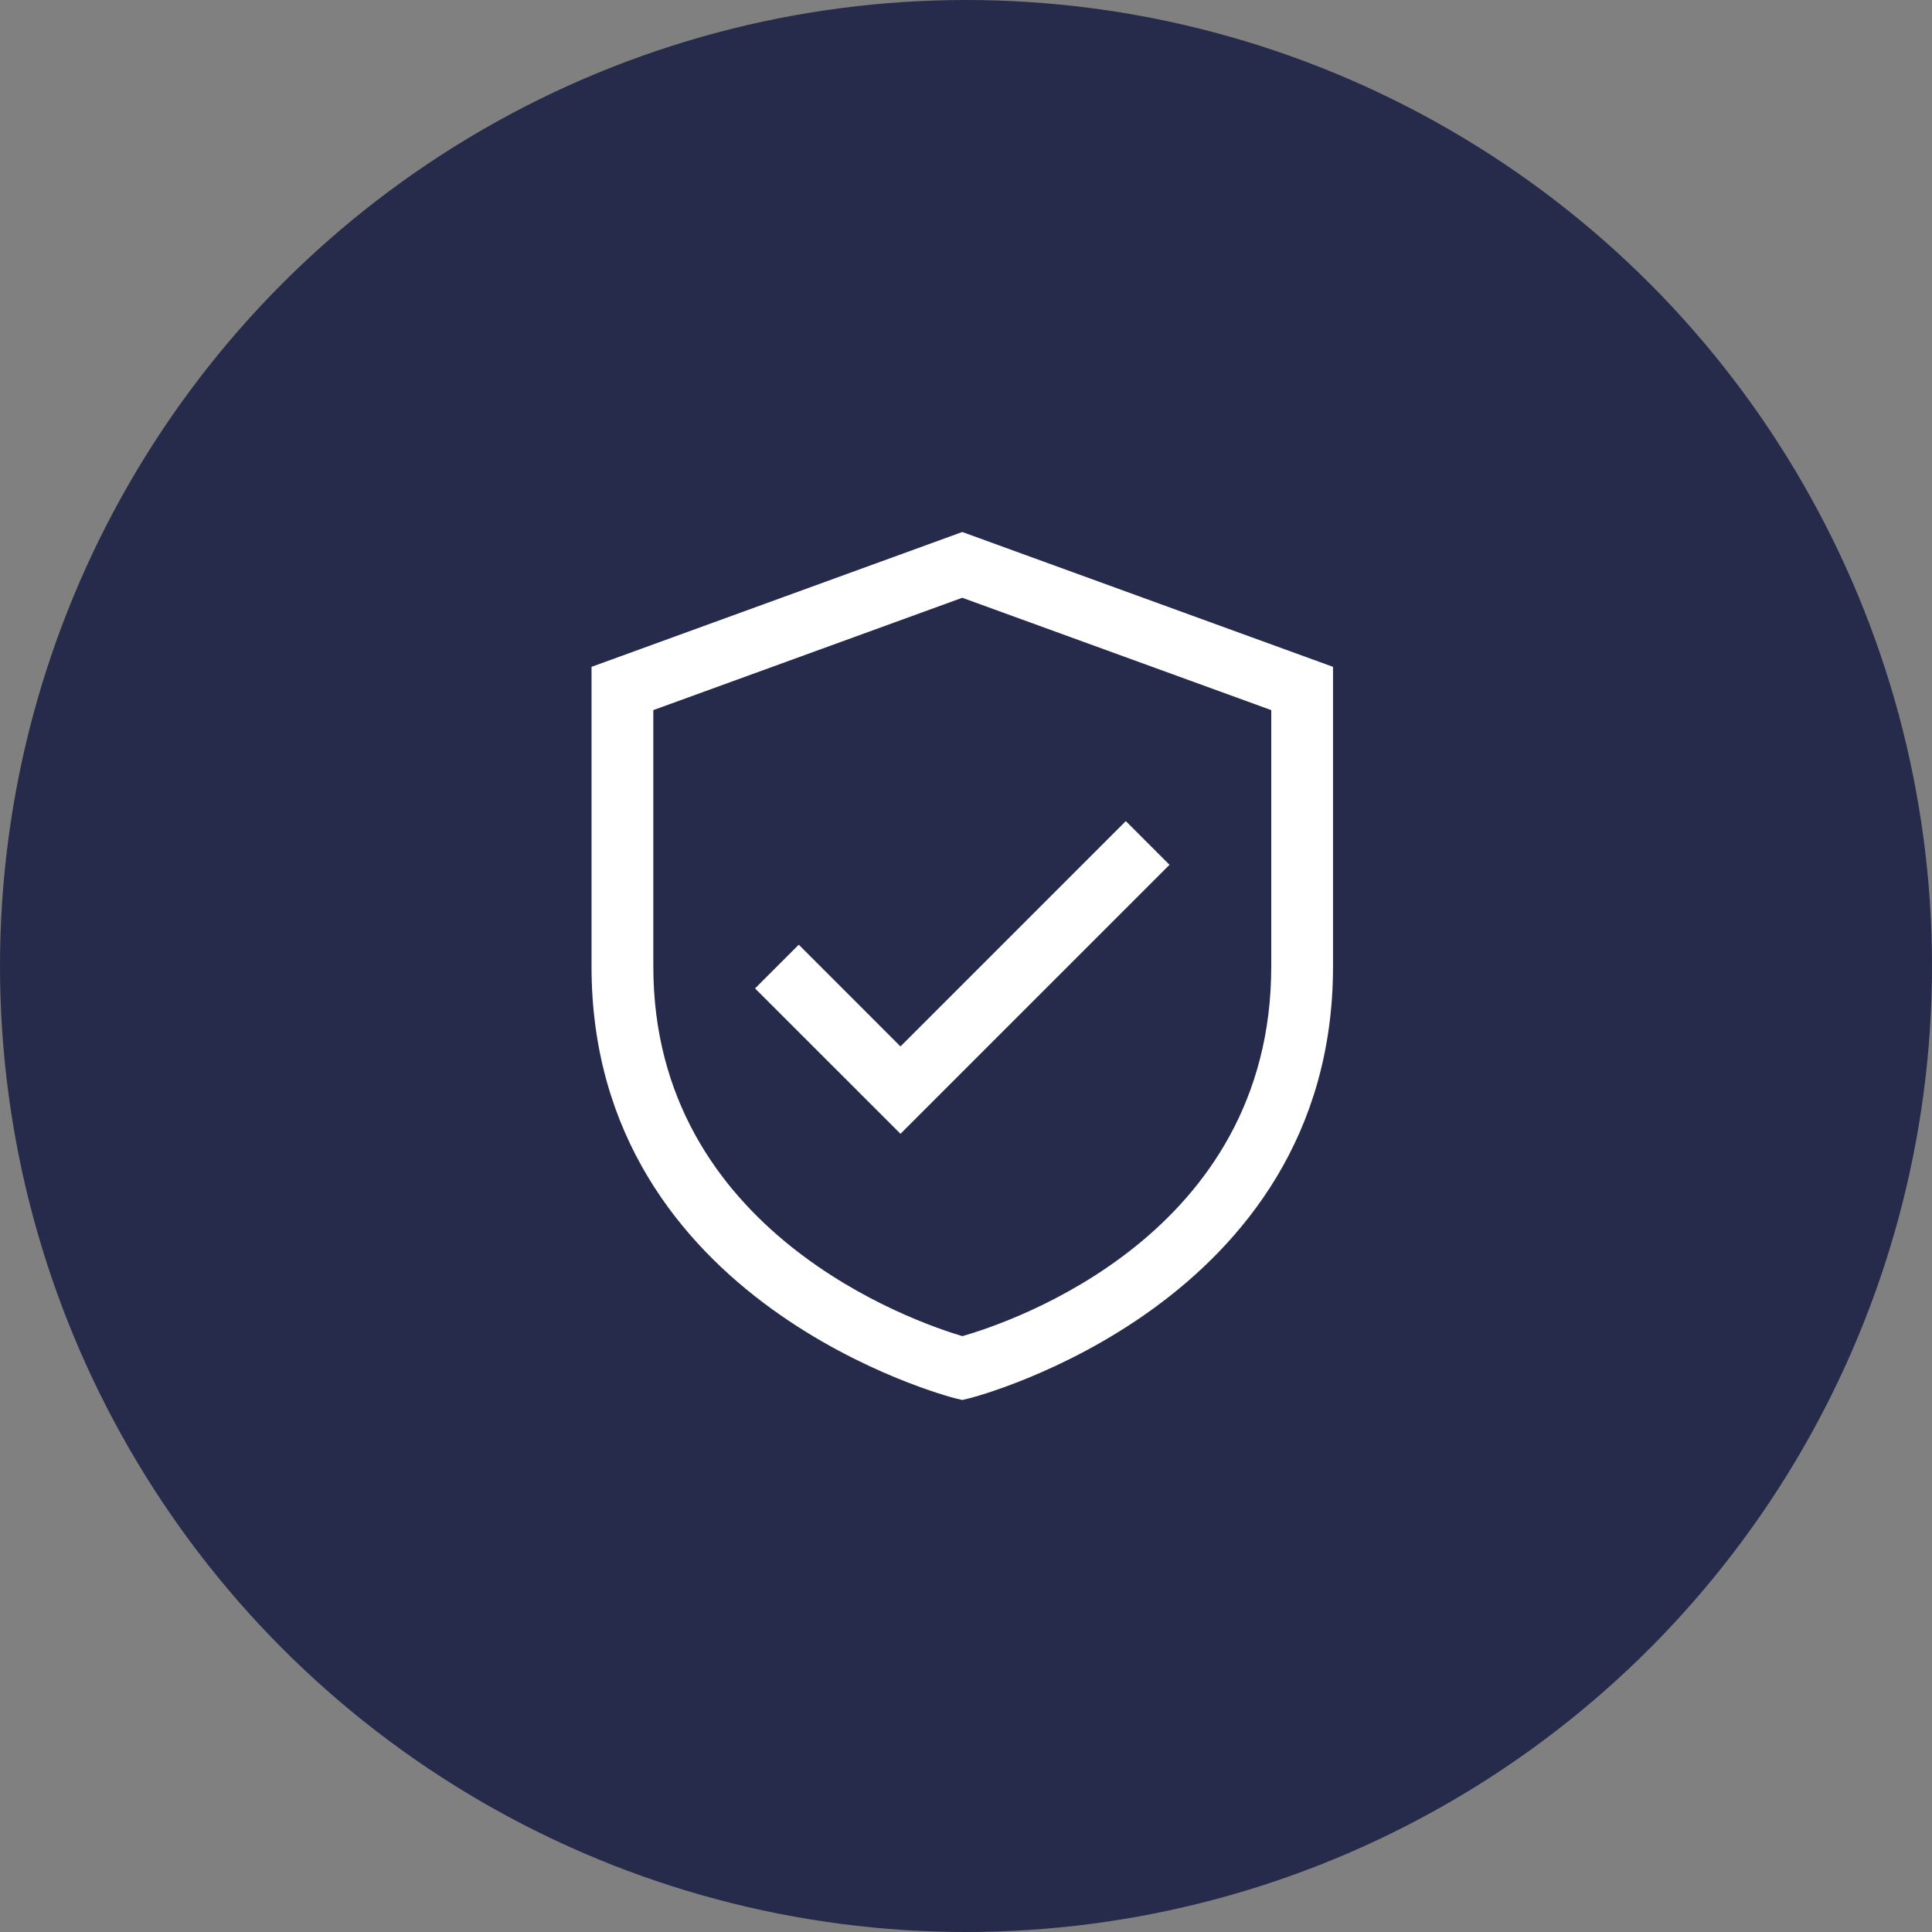
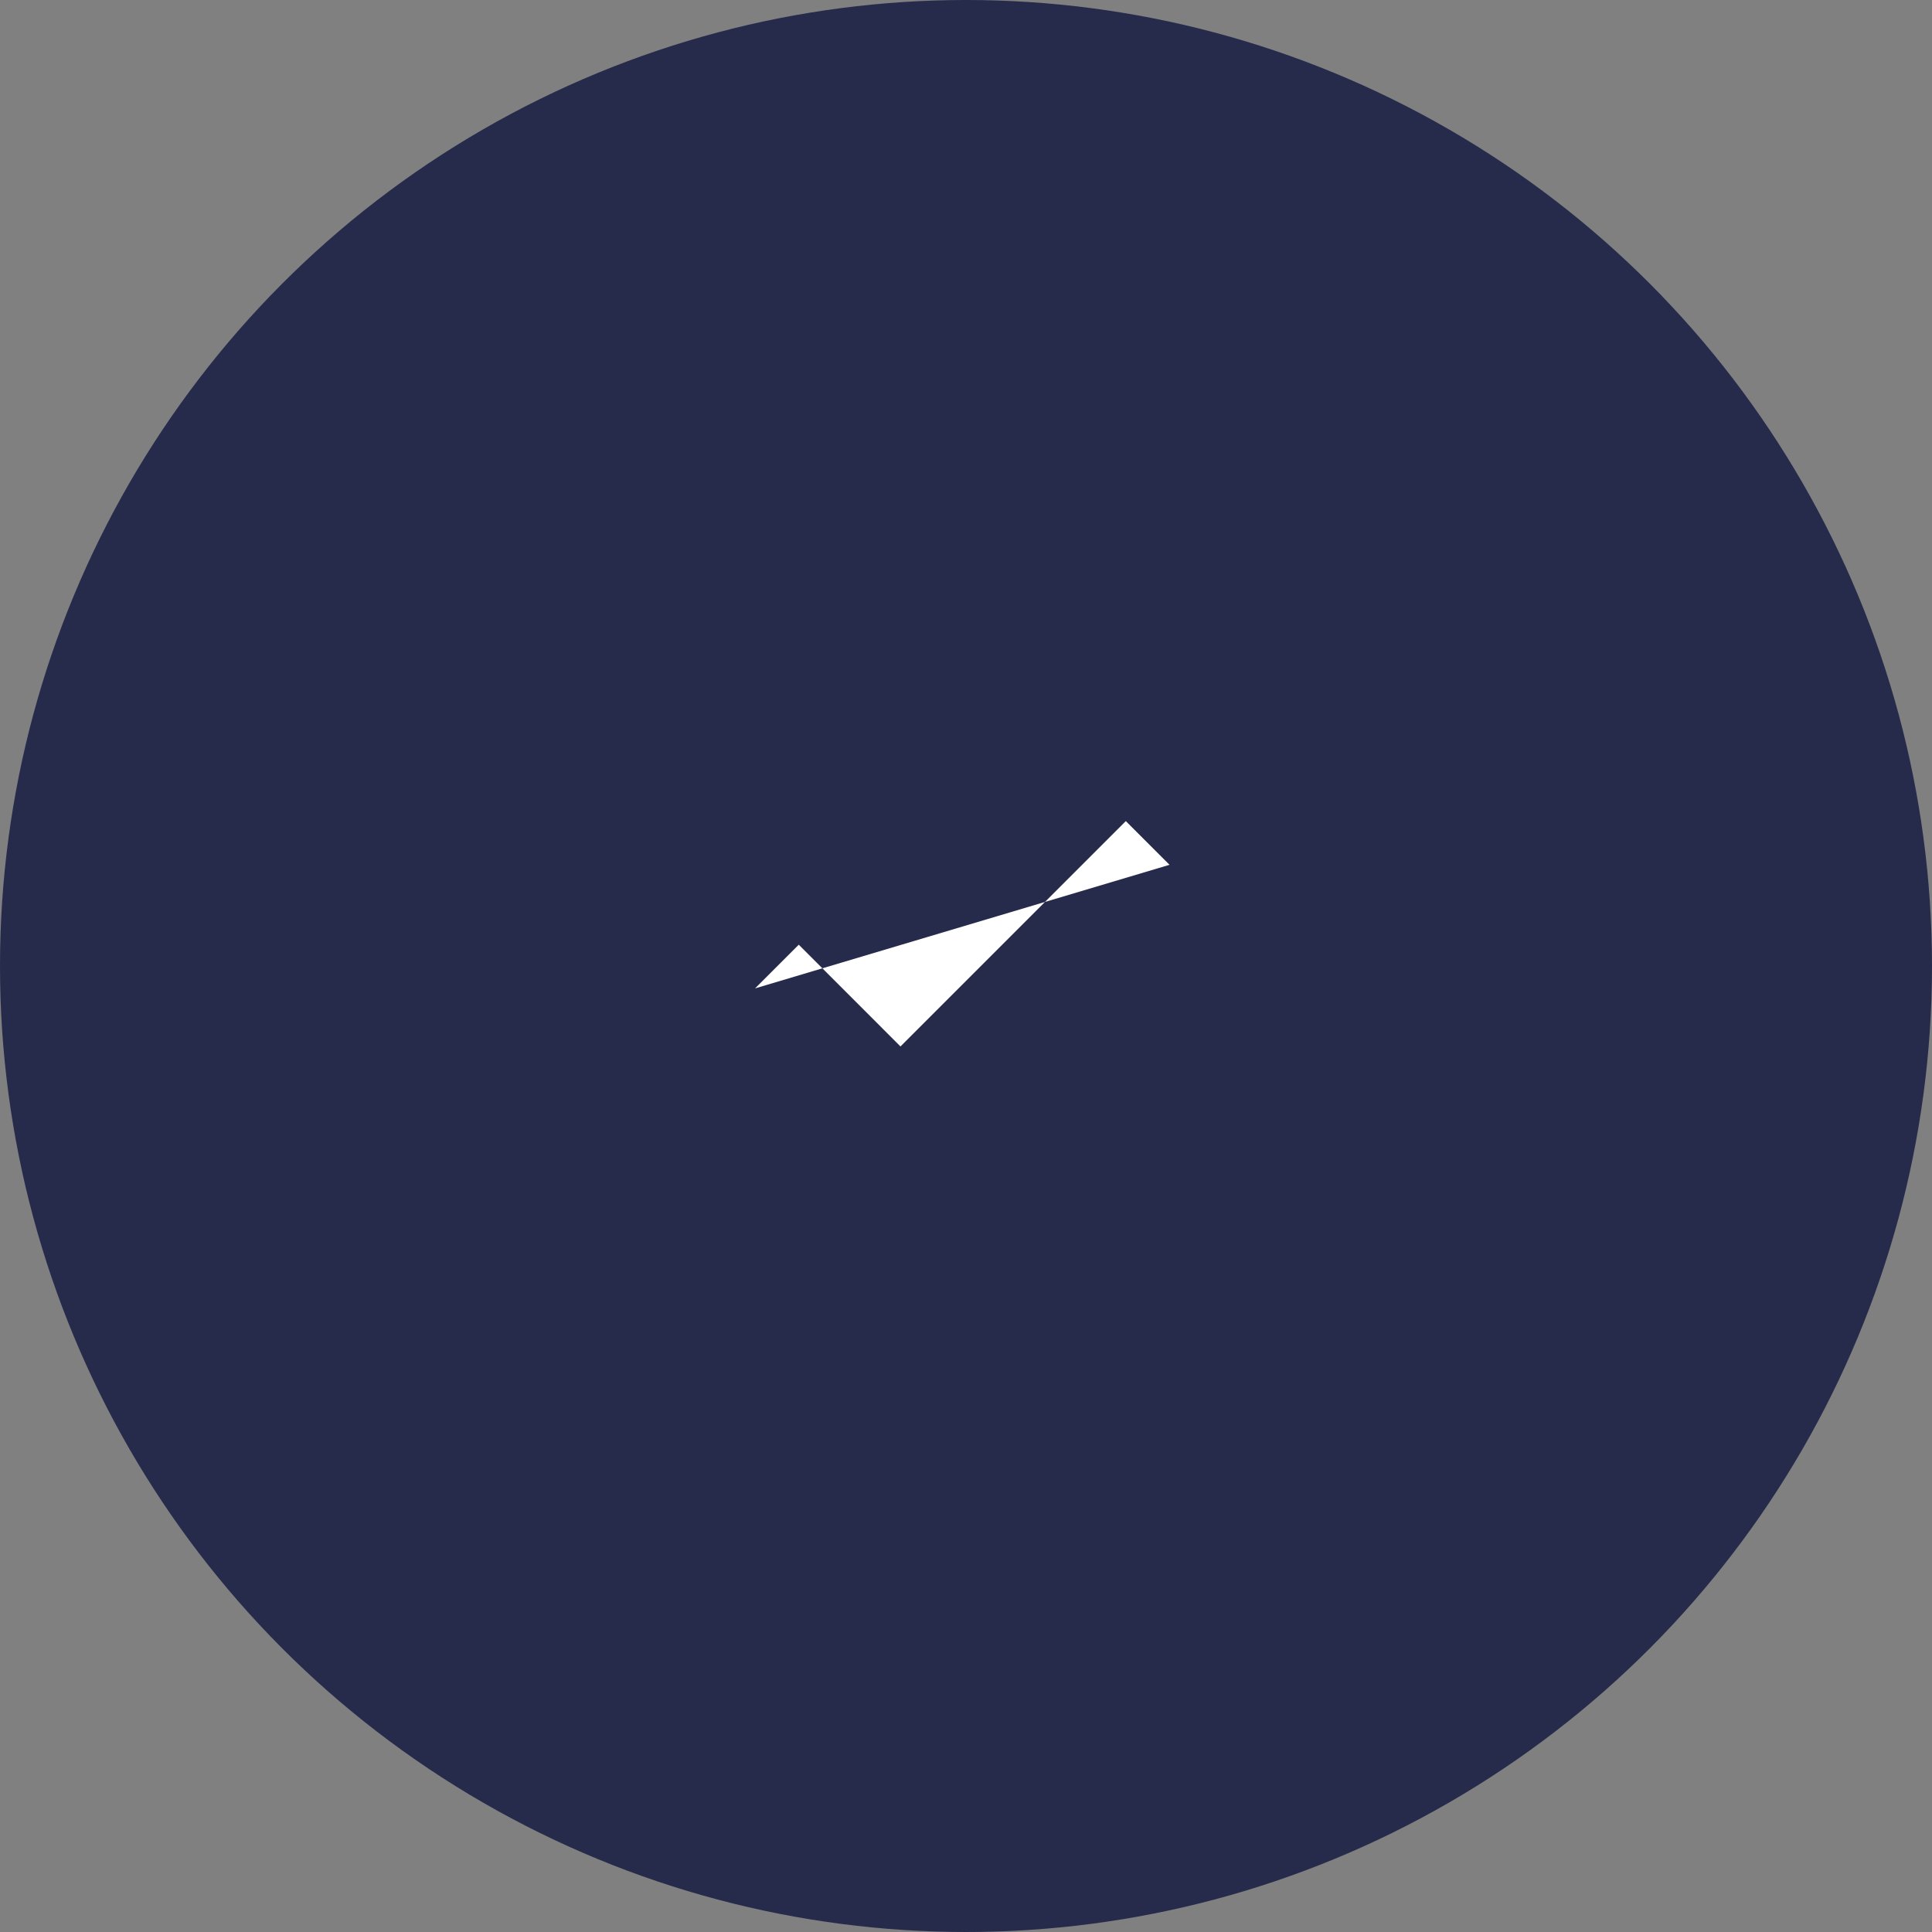
<svg xmlns="http://www.w3.org/2000/svg" width="69" height="69" viewBox="0 0 69 69" fill="none">
  <rect x="0" y="0" width="69" height="69" fill="#808080" stroke="none" />
  <circle cx="34.5" cy="34.5" r="34.5" fill="#262B4B" />
-   <path d="M34.367 19L21.126 23.816V34.519C21.126 46.614 33.975 49.904 34.104 49.936L34.367 50L34.63 49.936C34.759 49.904 47.608 46.614 47.608 34.519V23.816L34.367 19ZM45.402 34.519C45.402 44.096 36.123 47.217 34.371 47.72C32.683 47.22 23.333 44.014 23.333 34.519V25.361L34.367 21.349L45.402 25.361V34.519Z" fill="white" />
-   <path d="M28.527 33.739L26.966 35.3L32.16 40.493L41.768 30.886L40.208 29.325L32.16 37.373L28.527 33.739Z" fill="white" />
+   <path d="M28.527 33.739L26.966 35.3L41.768 30.886L40.208 29.325L32.16 37.373L28.527 33.739Z" fill="white" />
</svg>